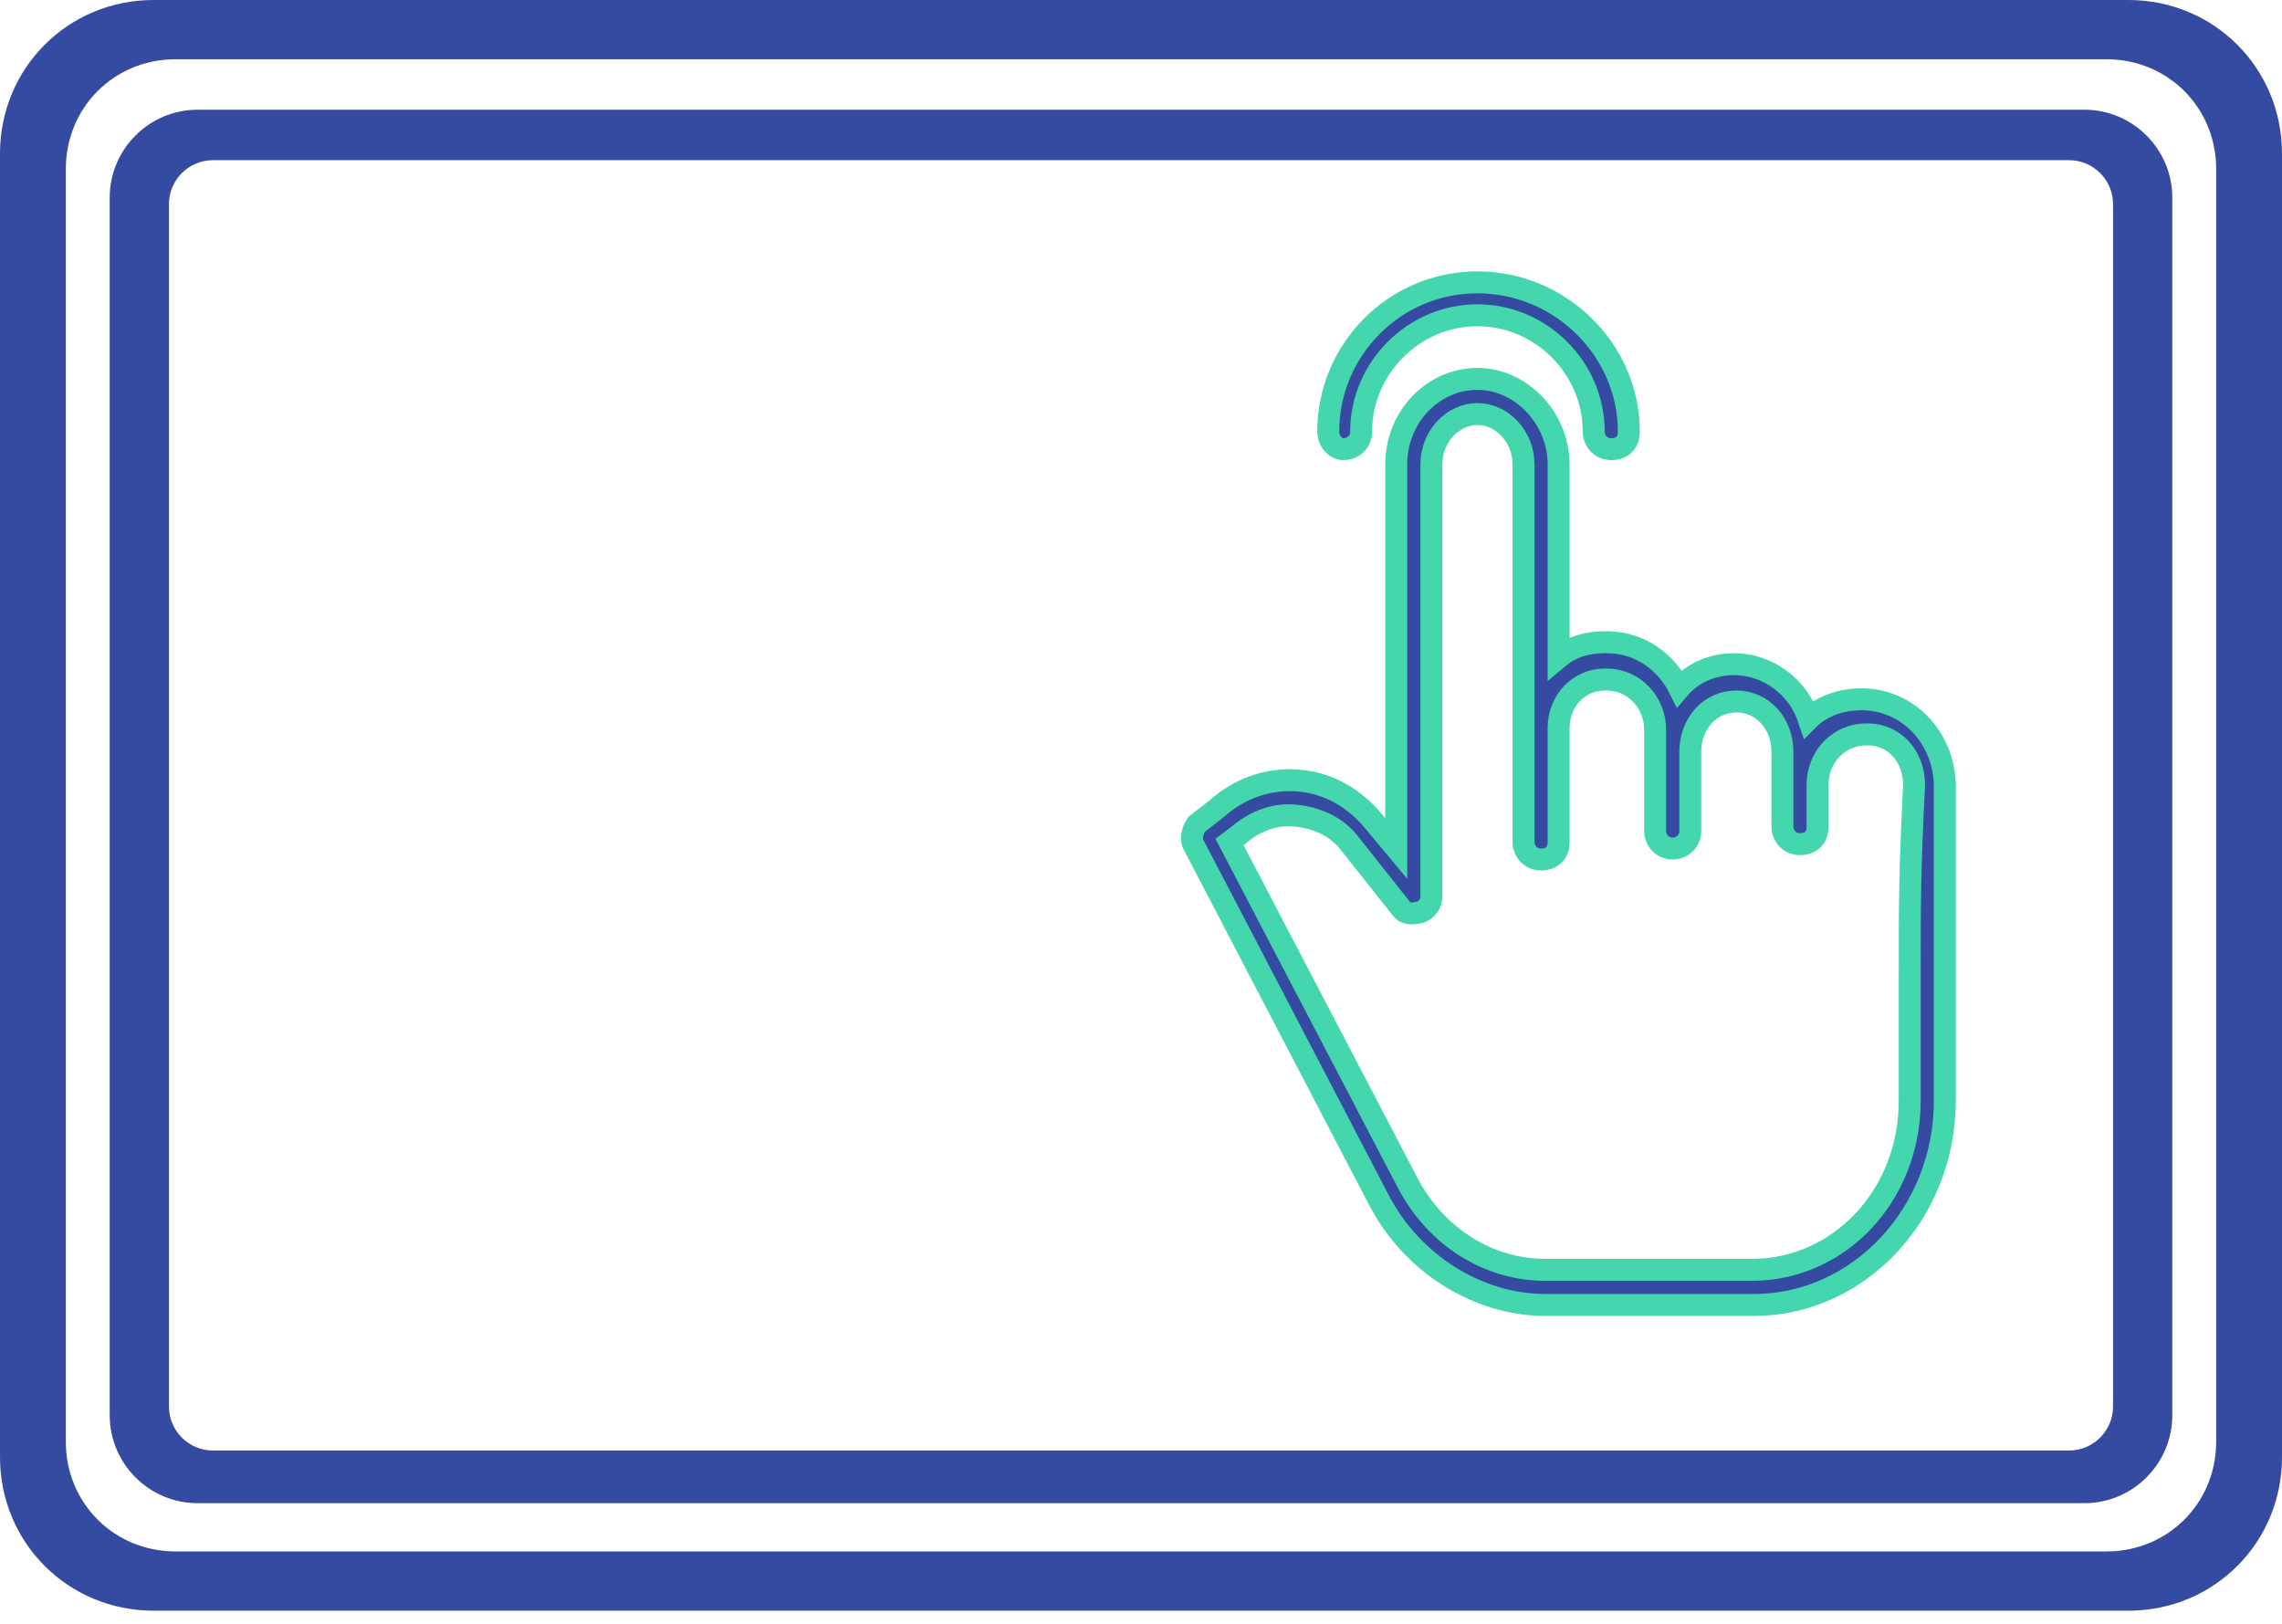
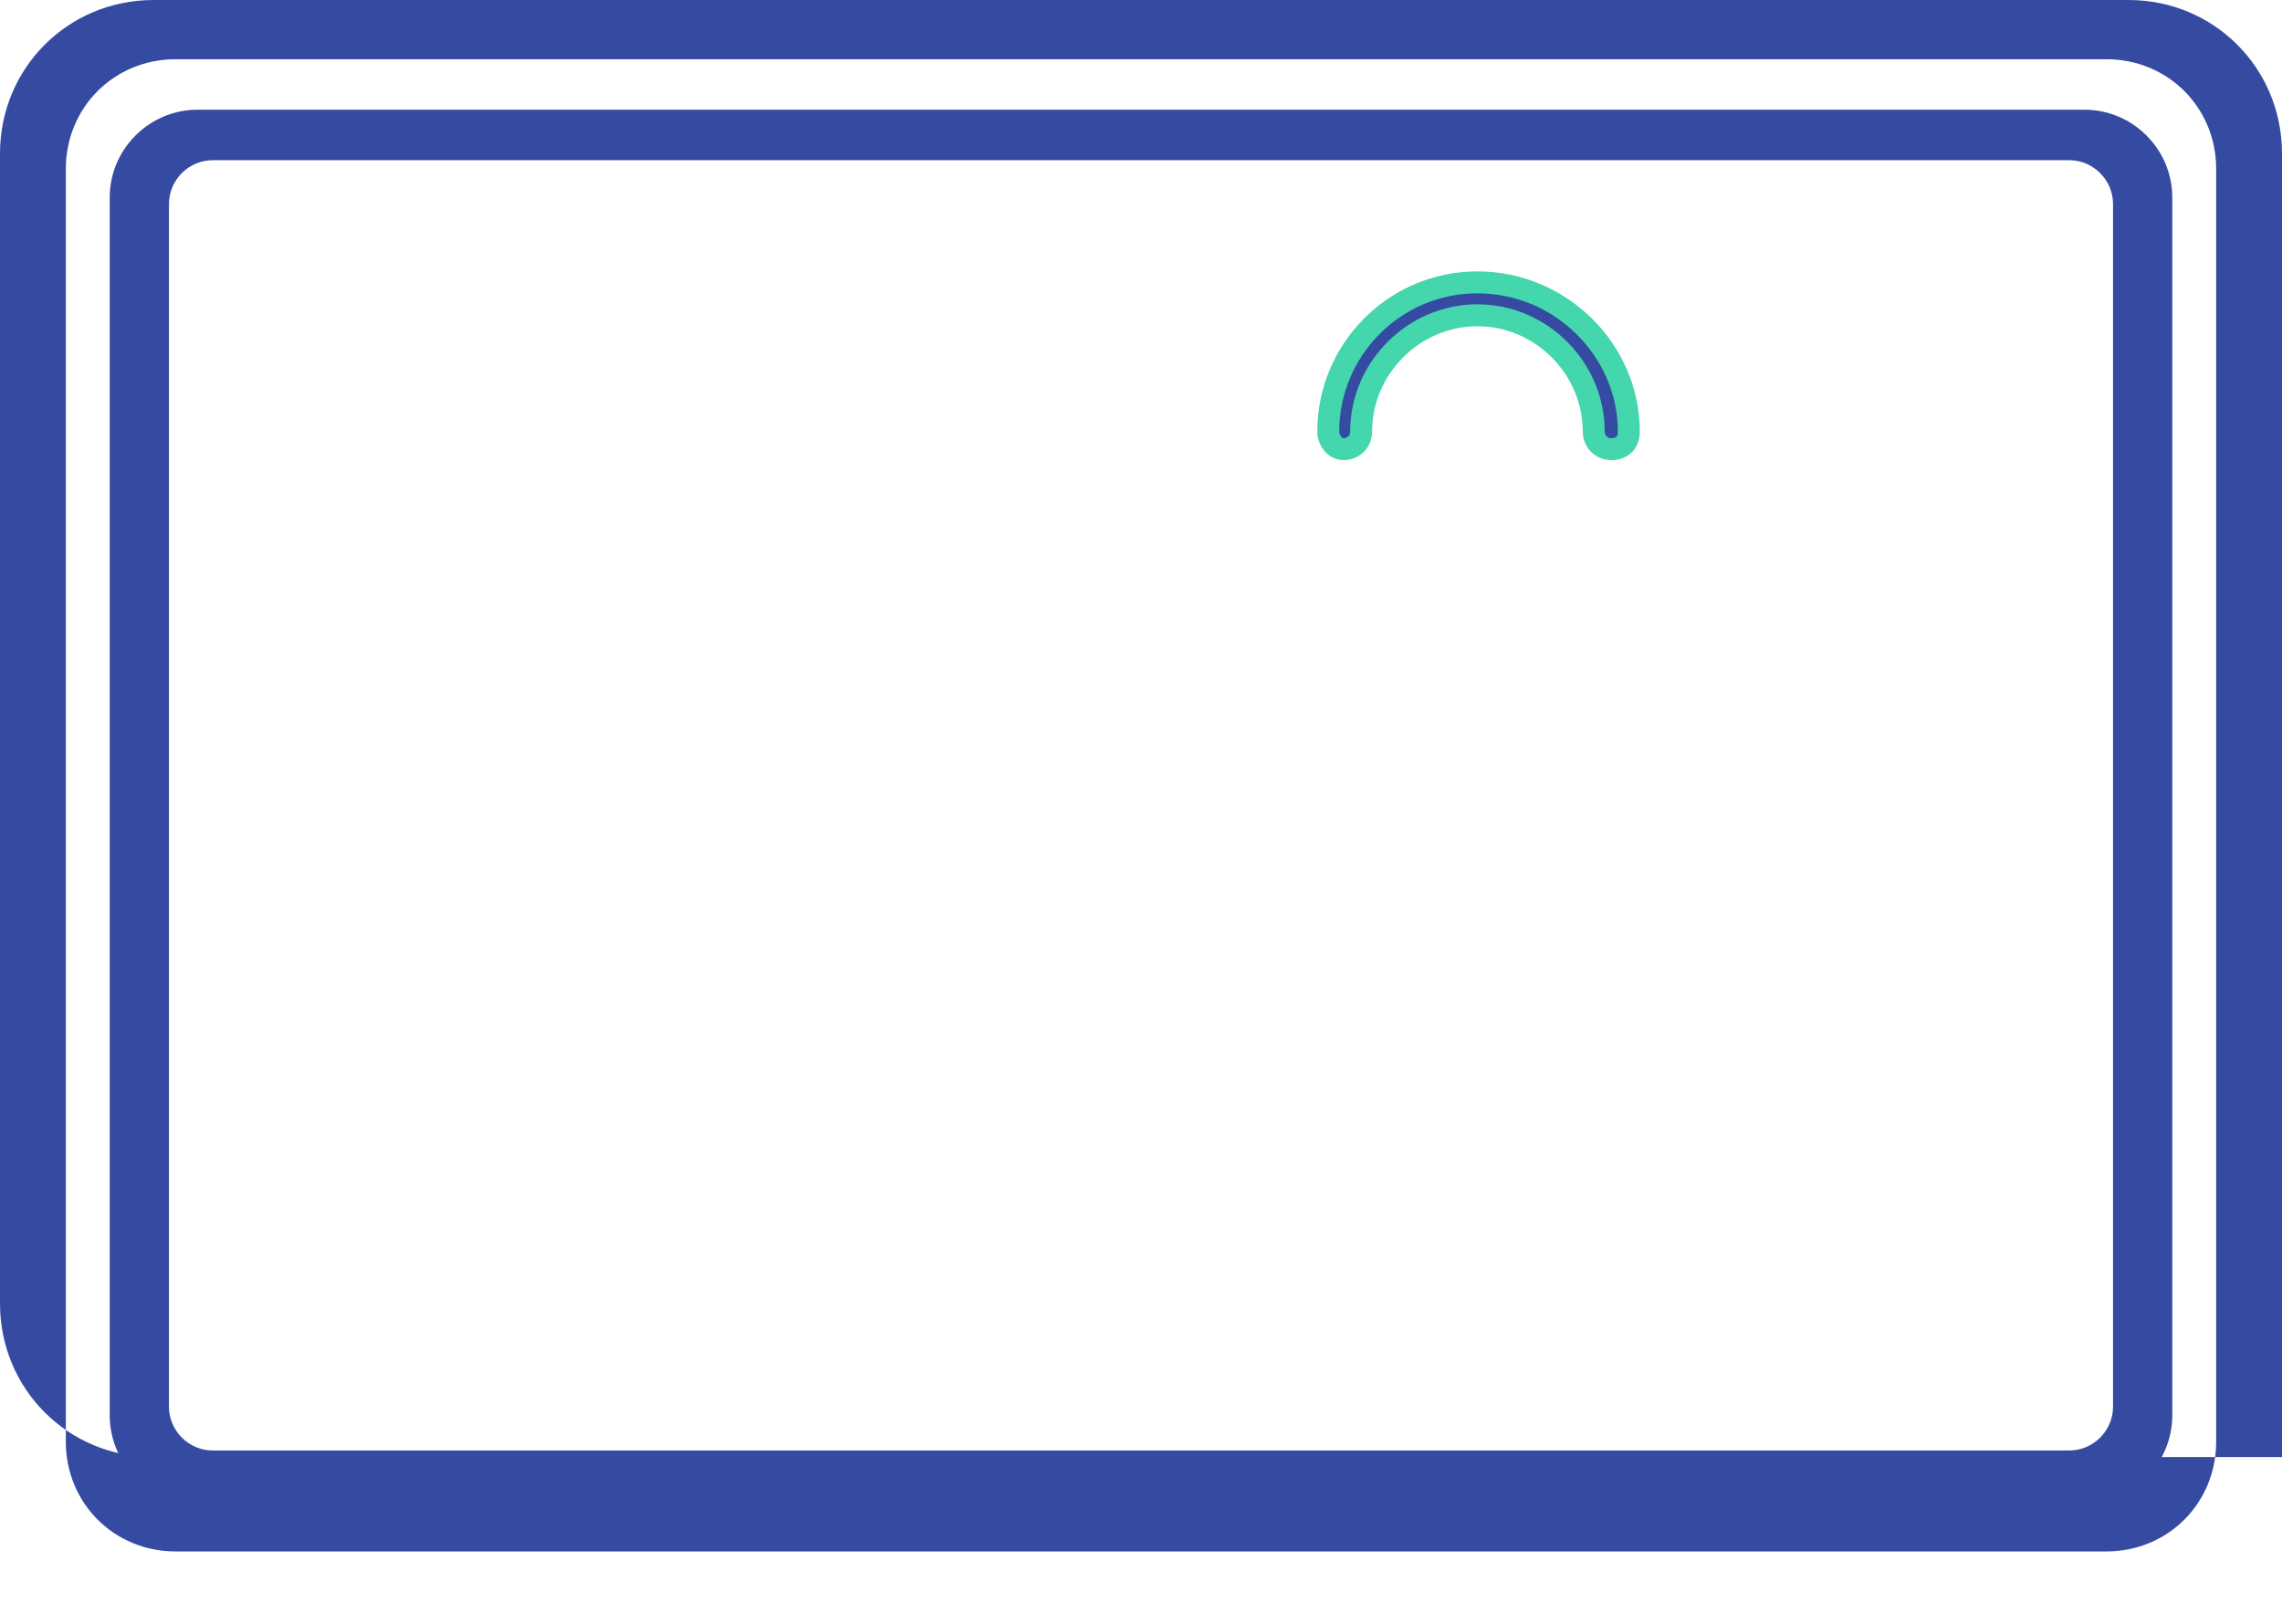
<svg xmlns="http://www.w3.org/2000/svg" version="1.1" id="Layer_1" x="0px" y="0px" viewBox="0 0 104 74" style="enable-background:new 0 0 104 74;" xml:space="preserve">
  <style type="text/css">
	.st0{fill:#354BA1;stroke:#44D6AC;}
	.st1{fill-rule:evenodd;clip-rule:evenodd;fill:#354BA1;}
</style>
  <desc>Created with Sketch.</desc>
  <g id="Page-1">
    <g id="ux-ui-icons" transform="translate(-237, -600)">
      <g id="our-gis-services" transform="translate(52, 50)">
        <g id="_x35_-block" transform="translate(61, 480)">
          <g id="HMI-design-" transform="translate(124, 70)">
            <g id="Group-2" transform="translate(54.333, 12.867)">
-               <path id="Shape" class="st0" d="M30.5,19L30.5,19c-0.9,0-1.8,0.3-2.4,0.9c-0.5-1.5-1.9-2.5-3.4-2.5c-1,0-1.9,0.4-2.5,1.1        c-0.6-1.2-1.8-2.1-3.3-2.1h-0.1c-0.8,0-1.5,0.2-2.1,0.7V8.3c0-2.1-1.7-3.9-3.7-3.9c-2,0-3.7,1.7-3.7,3.9l0,17.5l-1-1.2        c-0.9-1.1-2.1-1.8-3.5-1.9c-1.4-0.1-2.7,0.4-3.7,1.3l-0.9,0.7C0,25-0.1,25.4,0.1,25.7l8.4,16.1c1.5,2.9,4.5,4.8,7.6,4.8h9.5v0        c4.8,0,8.7-4.2,8.7-9.3c0-2.3,0-4,0-5.4c0-3.7,0-5.1,0-9.1C34.2,20.7,32.6,19,30.5,19z M32.7,31.9c0,1.4,0,3.1,0,5.4        c0,4.3-3.2,7.7-7.2,7.7h-9.4c-2.6,0-5-1.5-6.3-4L1.7,25.5l0.4-0.3c0,0,0,0,0,0c0.7-0.6,1.6-1,2.6-0.9c1,0.1,1.9,0.5,2.5,1.3        l2.3,2.9c0.2,0.3,0.5,0.3,0.9,0.2c0.3-0.1,0.5-0.4,0.5-0.7l0-19.7c0-1.3,1-2.3,2.1-2.3s2.1,1,2.1,2.3v11.9c0,0,0,0.1,0,0.1        c0,0,0,0,0,0.1v5.1c0,0.4,0.3,0.8,0.8,0.8s0.8-0.3,0.8-0.8v-5.2c0-1.2,0.9-2.2,2.1-2.2h0.1c1.2,0,2.2,1,2.2,2.3v4.6        c0,0.4,0.3,0.8,0.8,0.8c0.4,0,0.8-0.3,0.8-0.8v-3.6c0-1.3,0.9-2.3,2.1-2.3c1.2,0,2.1,1,2.1,2.3v3.4c0,0.4,0.3,0.8,0.8,0.8        s0.8-0.3,0.8-0.8v-1.9c0-1.3,1-2.3,2.2-2.3h0.1c1.2,0,2.1,1,2.1,2.3C32.7,26.9,32.7,28.3,32.7,31.9z" />
              <path id="Path" class="st0" d="M6.9,7.6c0.4,0,0.8-0.3,0.8-0.8c0-2.9,2.4-5.3,5.3-5.3c2.9,0,5.3,2.4,5.3,5.3        c0,0.4,0.3,0.8,0.8,0.8s0.8-0.3,0.8-0.8C19.9,3.1,16.8,0,13,0C9.2,0,6.2,3.1,6.2,6.8C6.2,7.2,6.5,7.6,6.9,7.6z" />
            </g>
-             <path id="form" class="st1" d="M97,0c3.9,0,7,3.1,7,7v59.4c0,3.9-3.1,7-7,7H7c-3.9,0-7-3.1-7-7V7c0-3.9,3.1-7,7-7H97z M96,2.7       H8c-2.8,0-5,2.2-5,5l0,0v58c0,2.8,2.2,5,5,5l0,0h88c2.8,0,5-2.2,5-5l0,0v-58C101,4.9,98.8,2.7,96,2.7L96,2.7z" />
+             <path id="form" class="st1" d="M97,0c3.9,0,7,3.1,7,7v59.4H7c-3.9,0-7-3.1-7-7V7c0-3.9,3.1-7,7-7H97z M96,2.7       H8c-2.8,0-5,2.2-5,5l0,0v58c0,2.8,2.2,5,5,5l0,0h88c2.8,0,5-2.2,5-5l0,0v-58C101,4.9,98.8,2.7,96,2.7L96,2.7z" />
            <path id="form_1_" class="st1" d="M95,5c2.2,0,4,1.8,4,4v55.5c0,2.2-1.8,4-4,4H9c-2.2,0-4-1.8-4-4V9c0-2.2,1.8-4,4-4H95z        M94.3,7.3H9.7c-1.1,0-2,0.9-2,2l0,0v54.8c0,1.1,0.9,2,2,2l0,0h84.6c1.1,0,2-0.9,2-2l0,0V9.3C96.3,8.2,95.4,7.3,94.3,7.3       L94.3,7.3z" />
          </g>
        </g>
      </g>
    </g>
  </g>
</svg>